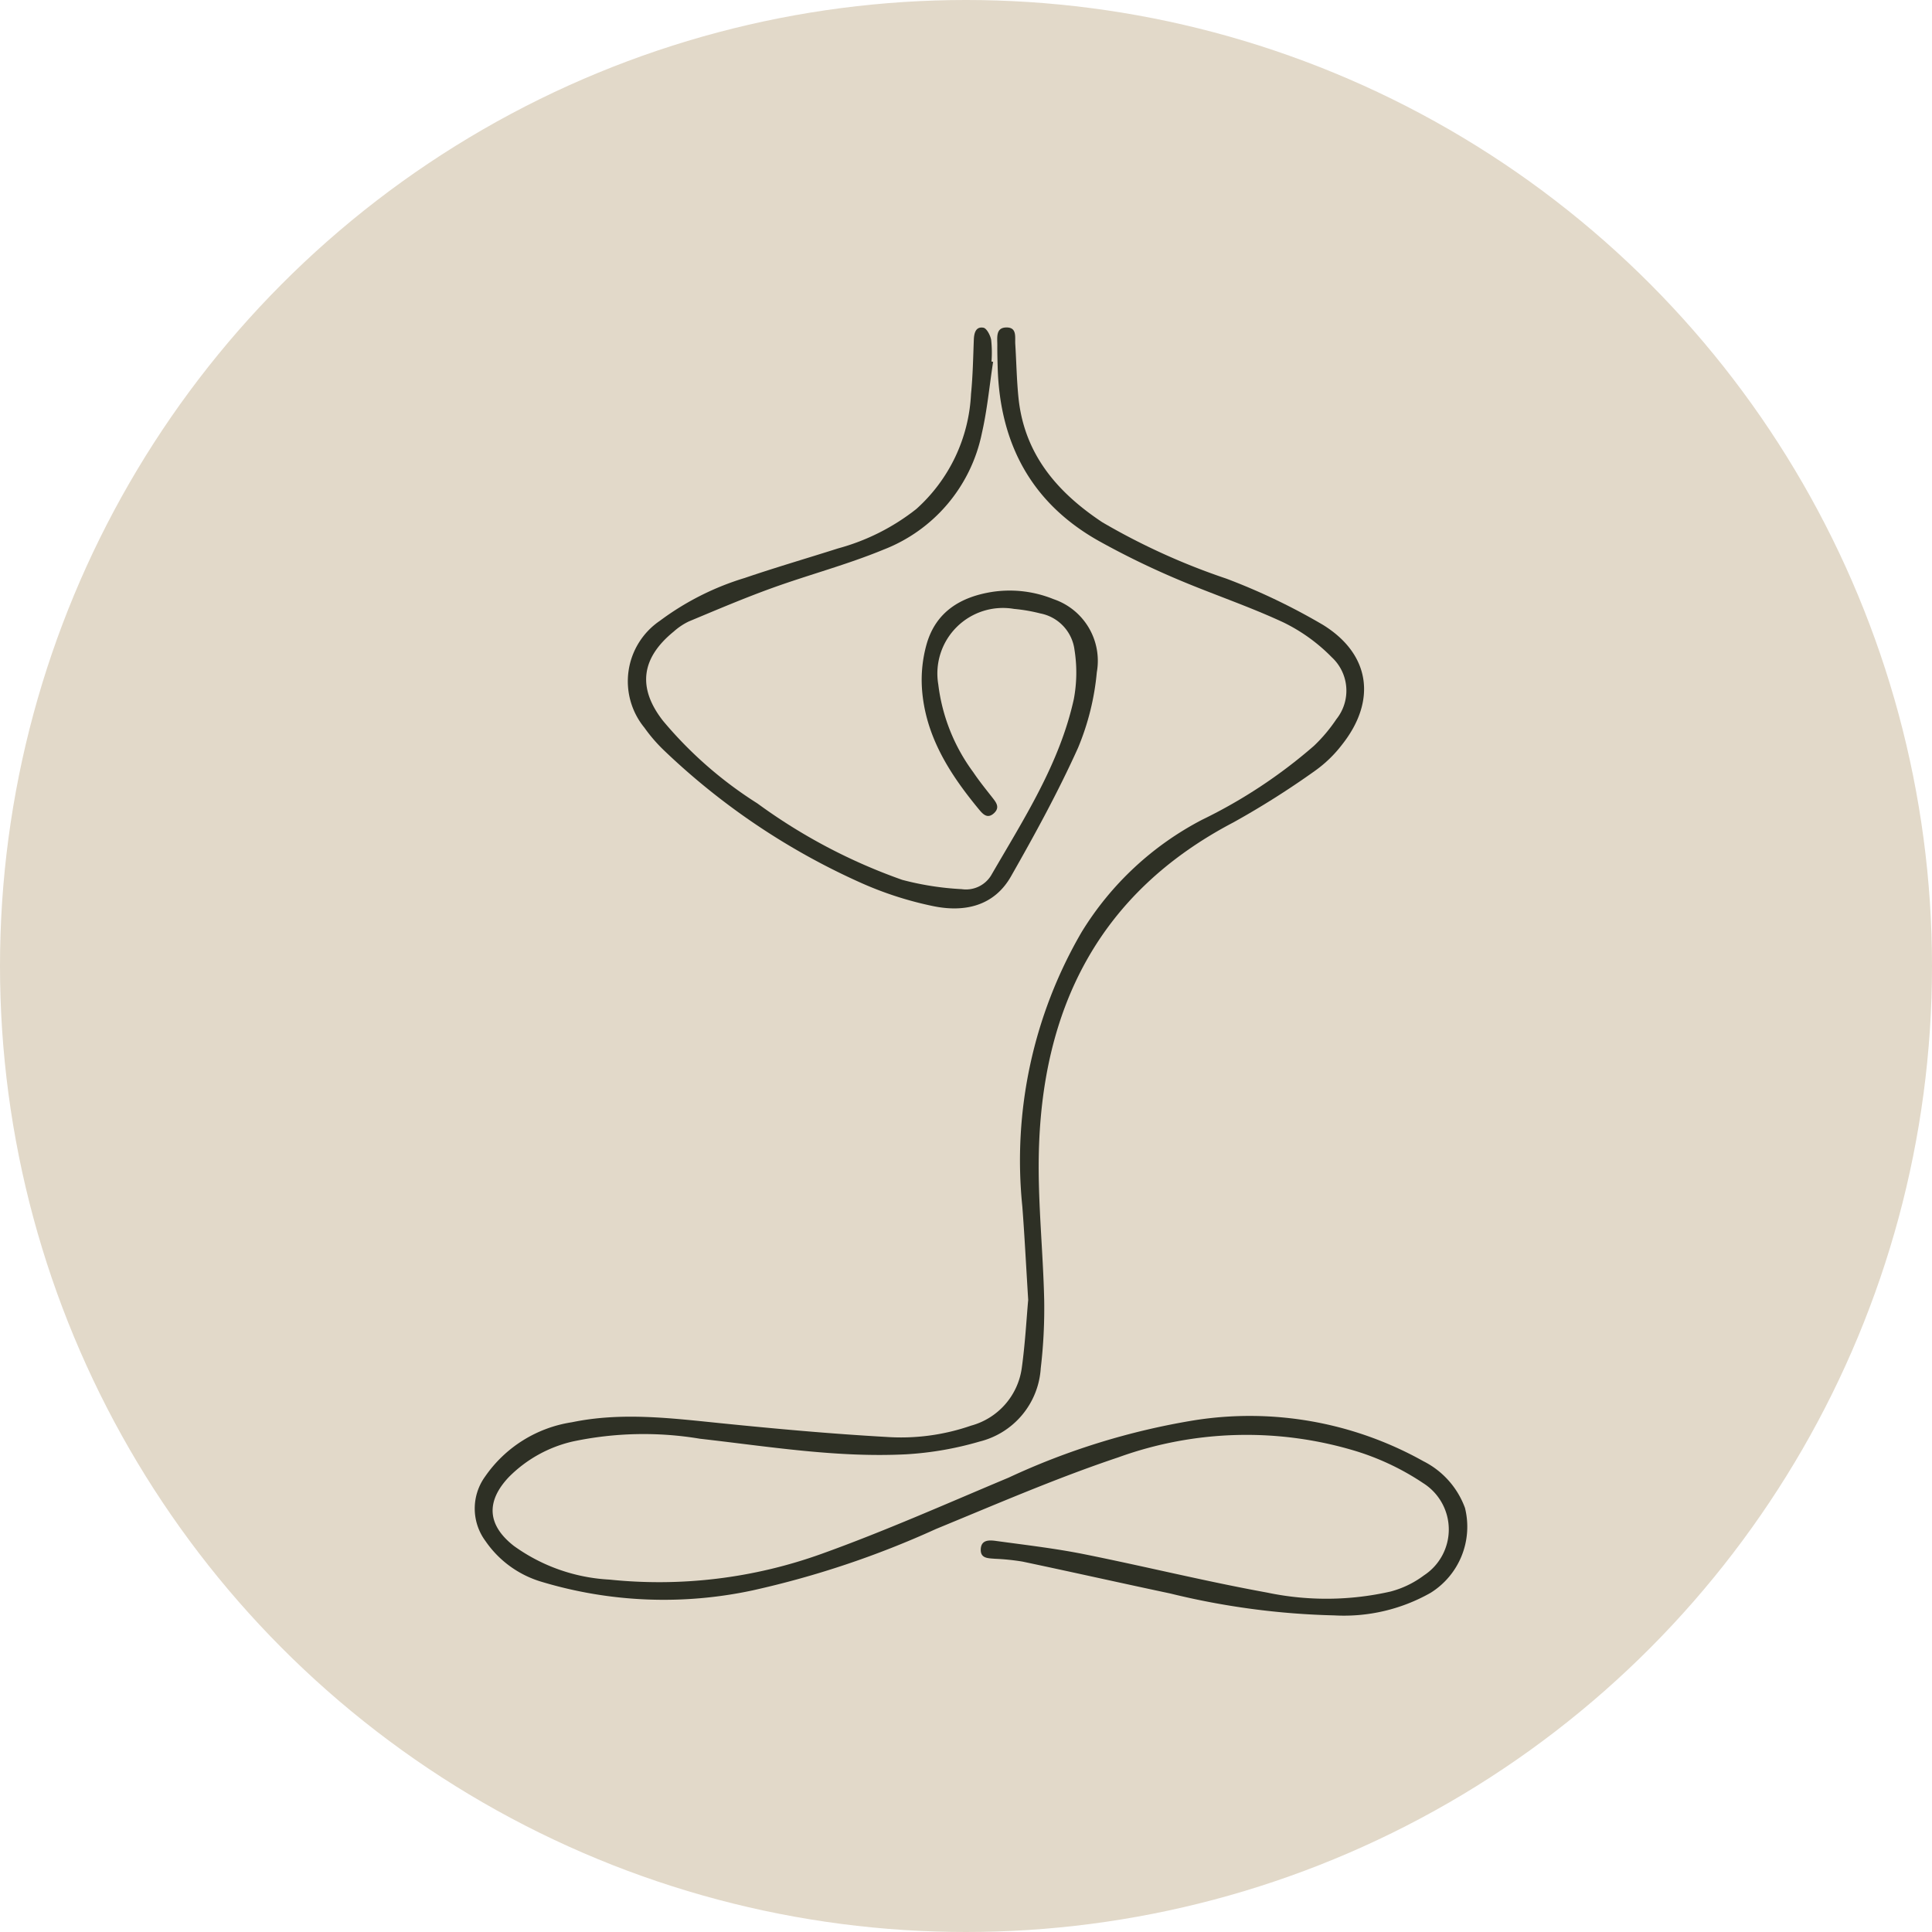
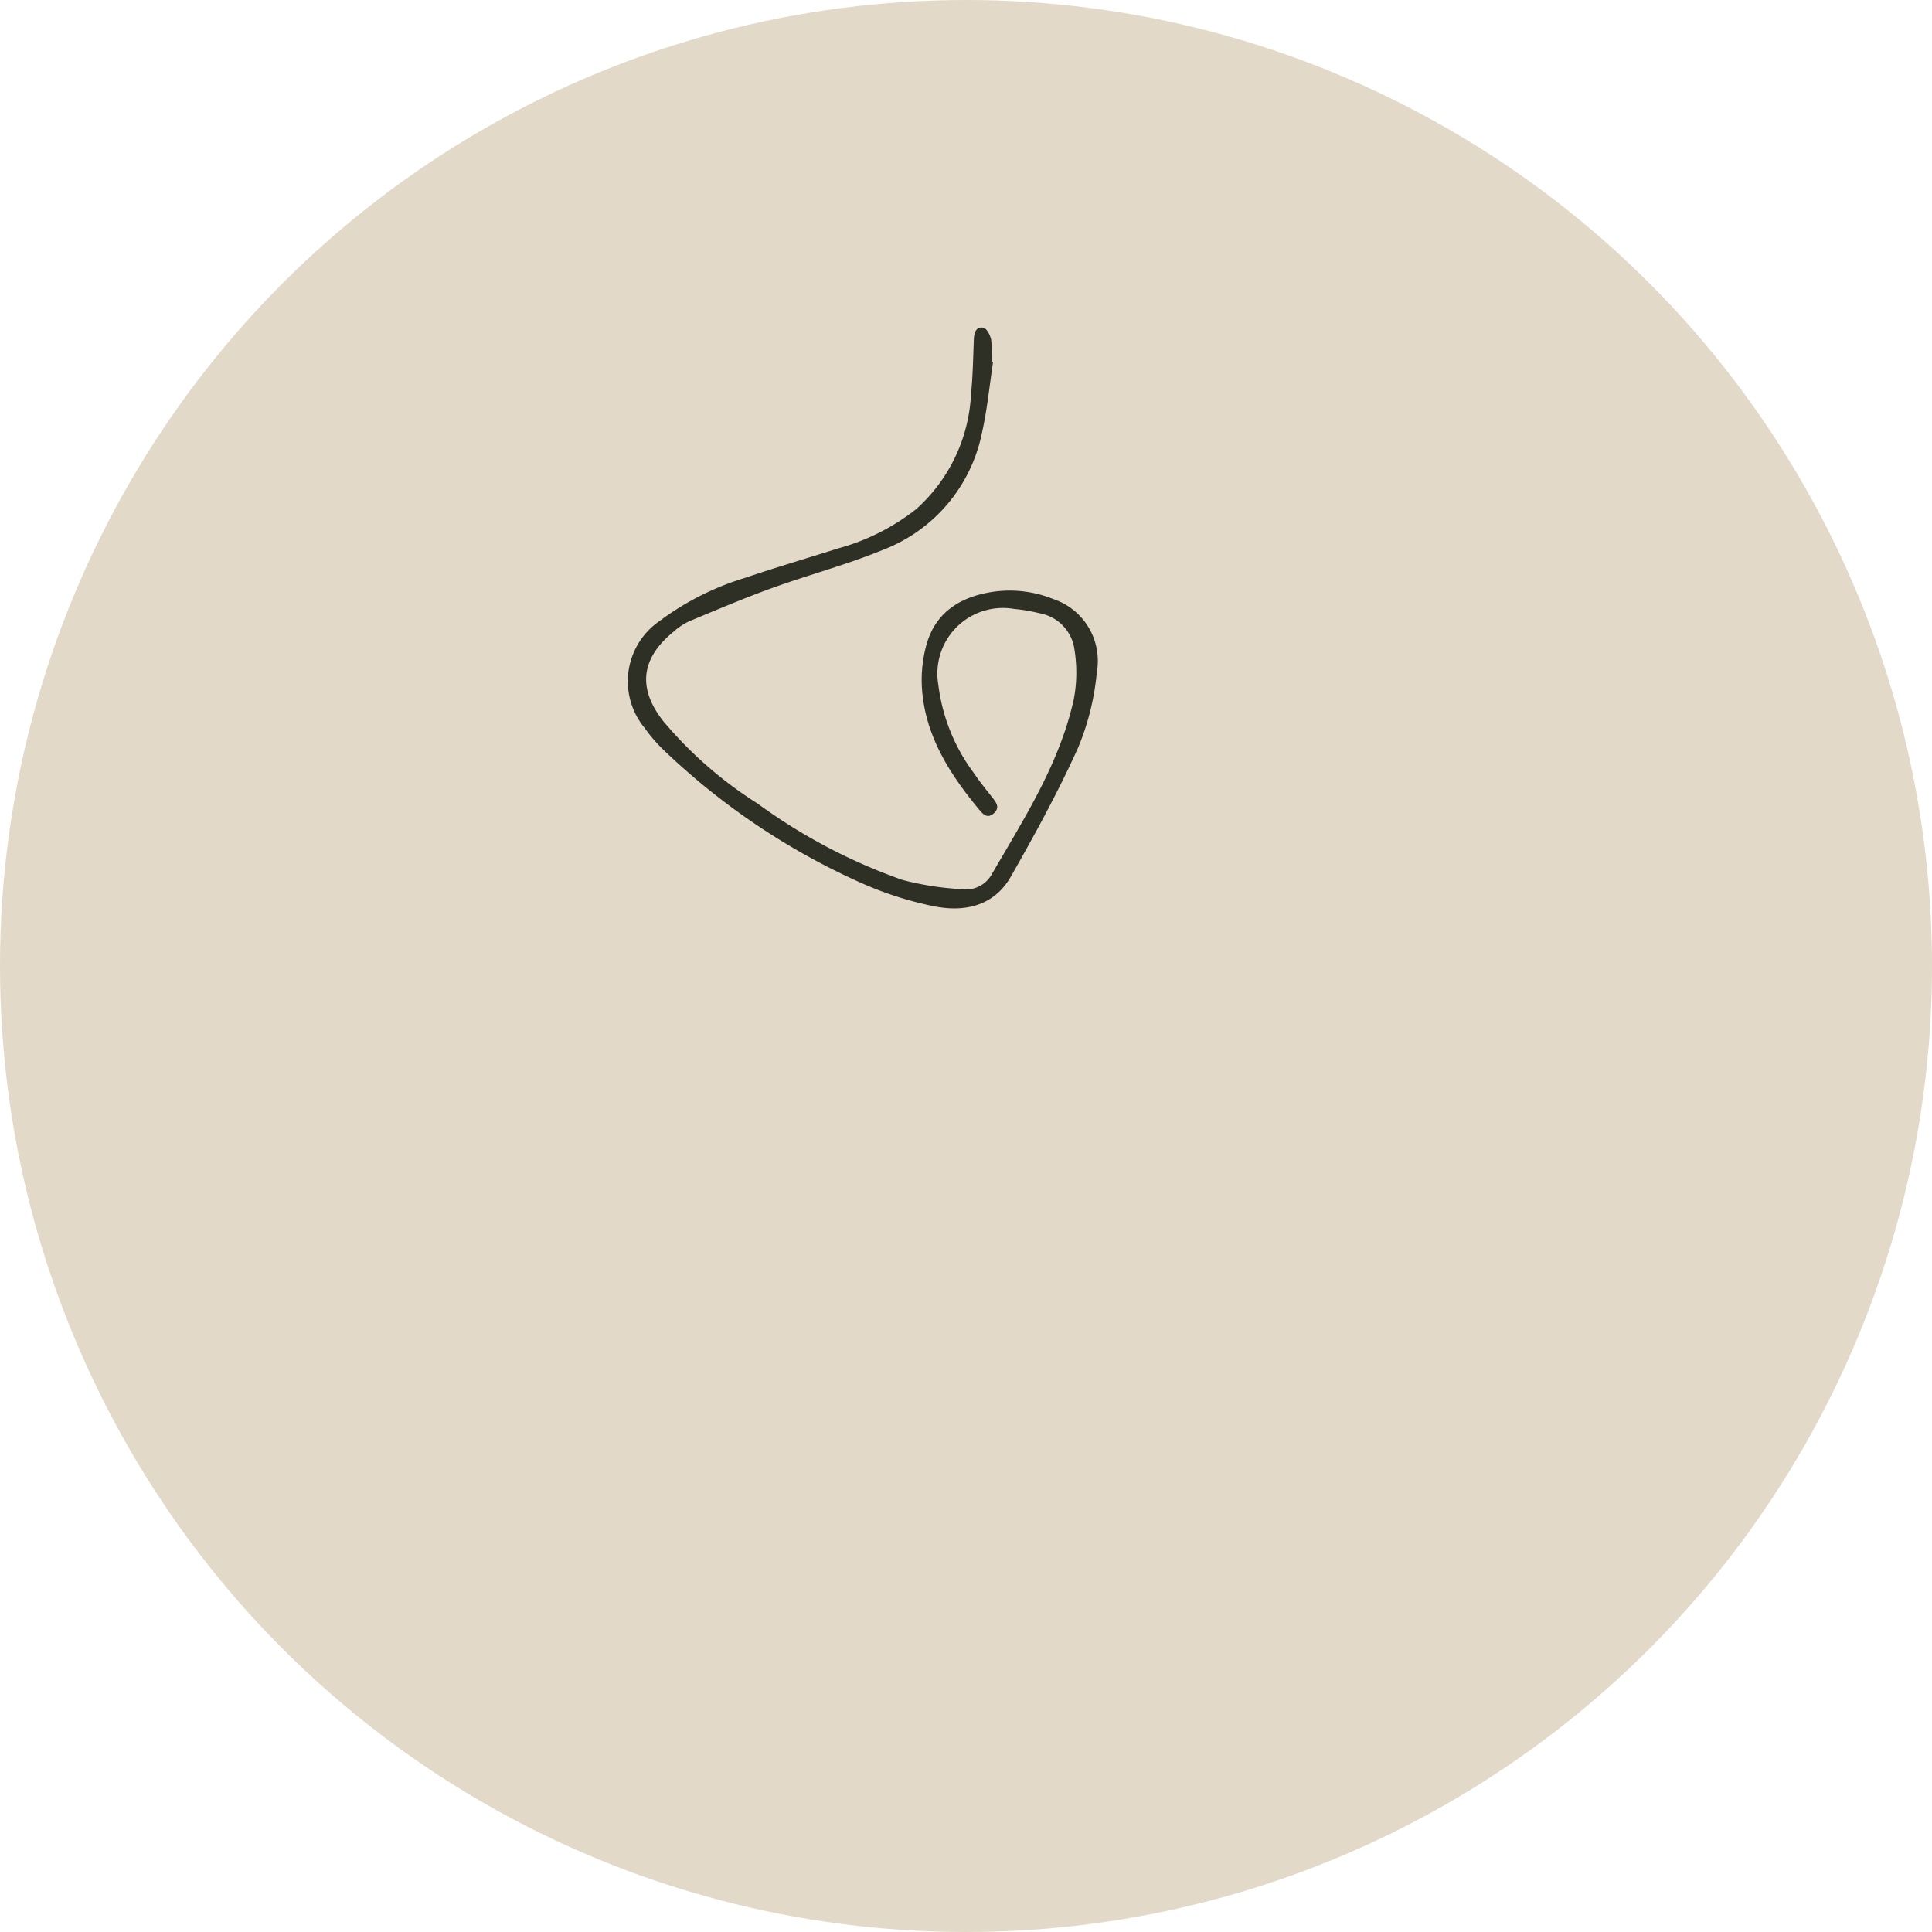
<svg xmlns="http://www.w3.org/2000/svg" width="118" height="118" viewBox="0 0 118 118">
  <defs>
    <clipPath id="clip-path">
      <rect id="Rectangle_25" data-name="Rectangle 25" width="60.648" height="78.665" fill="none" />
    </clipPath>
  </defs>
  <g id="workshop_icon_3" transform="translate(-1122 -4788)">
    <circle id="Ellipse_6" data-name="Ellipse 6" cx="59" cy="59" r="59" transform="translate(1122 4788)" fill="#e2d9c9" />
    <g id="Group_18" data-name="Group 18" transform="translate(1151 4808)" clip-path="url(#clip-path)">
-       <path id="Path_105" data-name="Path 105" d="M33.8,59.409c-.136-2.183-.224-3.954-.36-5.722a27.714,27.714,0,0,1,3.623-16.761,18.8,18.8,0,0,1,7.362-6.861,31.052,31.052,0,0,0,6.822-4.507,9.594,9.594,0,0,0,1.374-1.632,2.783,2.783,0,0,0-.278-3.781,10.672,10.672,0,0,0-2.965-2.135c-2.161-1.005-4.438-1.758-6.631-2.7a49.841,49.841,0,0,1-4.571-2.234c-4.138-2.3-6.1-5.927-6.24-10.6-.014-.468-.026-.936-.023-1.4S31.8,0,32.481,0c.649,0,.5.6.529,1.023.069,1.105.086,2.216.2,3.316.367,3.416,2.367,5.734,5.116,7.559a40.782,40.782,0,0,0,7.579,3.444,38.421,38.421,0,0,1,5.908,2.829c2.9,1.8,3.27,4.647,1.147,7.319a7.7,7.7,0,0,1-1.64,1.585,51.961,51.961,0,0,1-4.986,3.153c-8.264,4.33-11.748,11.431-11.89,20.433-.046,2.9.265,5.807.331,8.712a31.177,31.177,0,0,1-.21,4.2,4.931,4.931,0,0,1-3.739,4.473,20.127,20.127,0,0,1-4.485.778c-4.227.215-8.4-.477-12.584-.95a20.867,20.867,0,0,0-7.783.169,8.03,8.03,0,0,0-3.888,2.163c-1.424,1.5-1.326,2.945.3,4.214a10.96,10.96,0,0,0,5.843,2.057A29.312,29.312,0,0,0,21.19,74.9c3.864-1.387,7.625-3.064,11.415-4.652a43.376,43.376,0,0,1,11.328-3.5,21.712,21.712,0,0,1,13.995,2.494A5.188,5.188,0,0,1,60.476,72.1a4.756,4.756,0,0,1-2.1,5.185,10.731,10.731,0,0,1-5.891,1.377,46.418,46.418,0,0,1-10.013-1.338c-3.011-.638-6.013-1.313-9.025-1.948a14.113,14.113,0,0,0-1.689-.172c-.4-.035-.874-.01-.857-.569.019-.616.543-.573.946-.518,1.779.244,3.567.45,5.326.8,3.74.749,7.448,1.667,11.2,2.349a17.635,17.635,0,0,0,7.559-.061,5.88,5.88,0,0,0,2.037-.986,3.346,3.346,0,0,0-.039-5.63A15.7,15.7,0,0,0,53.9,68.655a23.017,23.017,0,0,0-14.606.358c-3.774,1.264-7.44,2.857-11.127,4.372a56.63,56.63,0,0,1-11.185,3.747,25.875,25.875,0,0,1-12.856-.507,6.331,6.331,0,0,1-3.473-2.5,3.334,3.334,0,0,1-.022-3.946,7.882,7.882,0,0,1,5.3-3.313c3.02-.627,6.029-.251,9.048.055,3.379.343,6.764.651,10.154.842a13.054,13.054,0,0,0,5.172-.688,4.252,4.252,0,0,0,3.1-3.511c.21-1.508.29-3.033.392-4.151" transform="translate(0 0)" fill="#2e3025" />
      <path id="Path_106" data-name="Path 106" d="M54.465,2.125c-.223,1.457-.359,2.934-.688,4.366a9.7,9.7,0,0,1-6.006,7.1c-2.223.918-4.568,1.535-6.834,2.355-1.708.618-3.382,1.332-5.059,2.032a3.914,3.914,0,0,0-.917.615c-1.991,1.618-2.234,3.437-.652,5.459a24.684,24.684,0,0,0,5.76,5.039,34.24,34.24,0,0,0,8.851,4.67,17.719,17.719,0,0,0,3.626.566,1.8,1.8,0,0,0,1.794-.833c1.994-3.447,4.185-6.815,5.056-10.775a8.8,8.8,0,0,0,.042-3,2.6,2.6,0,0,0-2.091-2.232,10.2,10.2,0,0,0-1.6-.276,4.006,4.006,0,0,0-4.629,4.619,11.3,11.3,0,0,0,2.138,5.359c.356.531.76,1.03,1.155,1.533.239.305.489.608.113.962-.4.373-.677.069-.918-.222-1.8-2.177-3.3-4.511-3.488-7.424a8.065,8.065,0,0,1,.272-2.622c.557-2.026,2.093-2.949,4.065-3.251a7.122,7.122,0,0,1,3.7.449A3.977,3.977,0,0,1,60.8,21.077,15.662,15.662,0,0,1,59.651,25.7c-1.211,2.685-2.633,5.282-4.092,7.845-1.043,1.833-2.865,2.214-4.767,1.816a21.376,21.376,0,0,1-4.473-1.453,42.416,42.416,0,0,1-12-8.1,9.641,9.641,0,0,1-1.151-1.343,4.467,4.467,0,0,1,.944-6.527,16.831,16.831,0,0,1,5.183-2.617c1.887-.643,3.8-1.2,5.7-1.805a13.327,13.327,0,0,0,4.782-2.408,10.068,10.068,0,0,0,3.339-7.019c.111-1.1.129-2.211.172-3.318.016-.413.119-.815.584-.735.2.035.423.462.475.741a7.356,7.356,0,0,1,.021,1.326l.1.018" transform="translate(-22.81 -0.021)" fill="#2e3025" />
    </g>
  </g>
</svg>